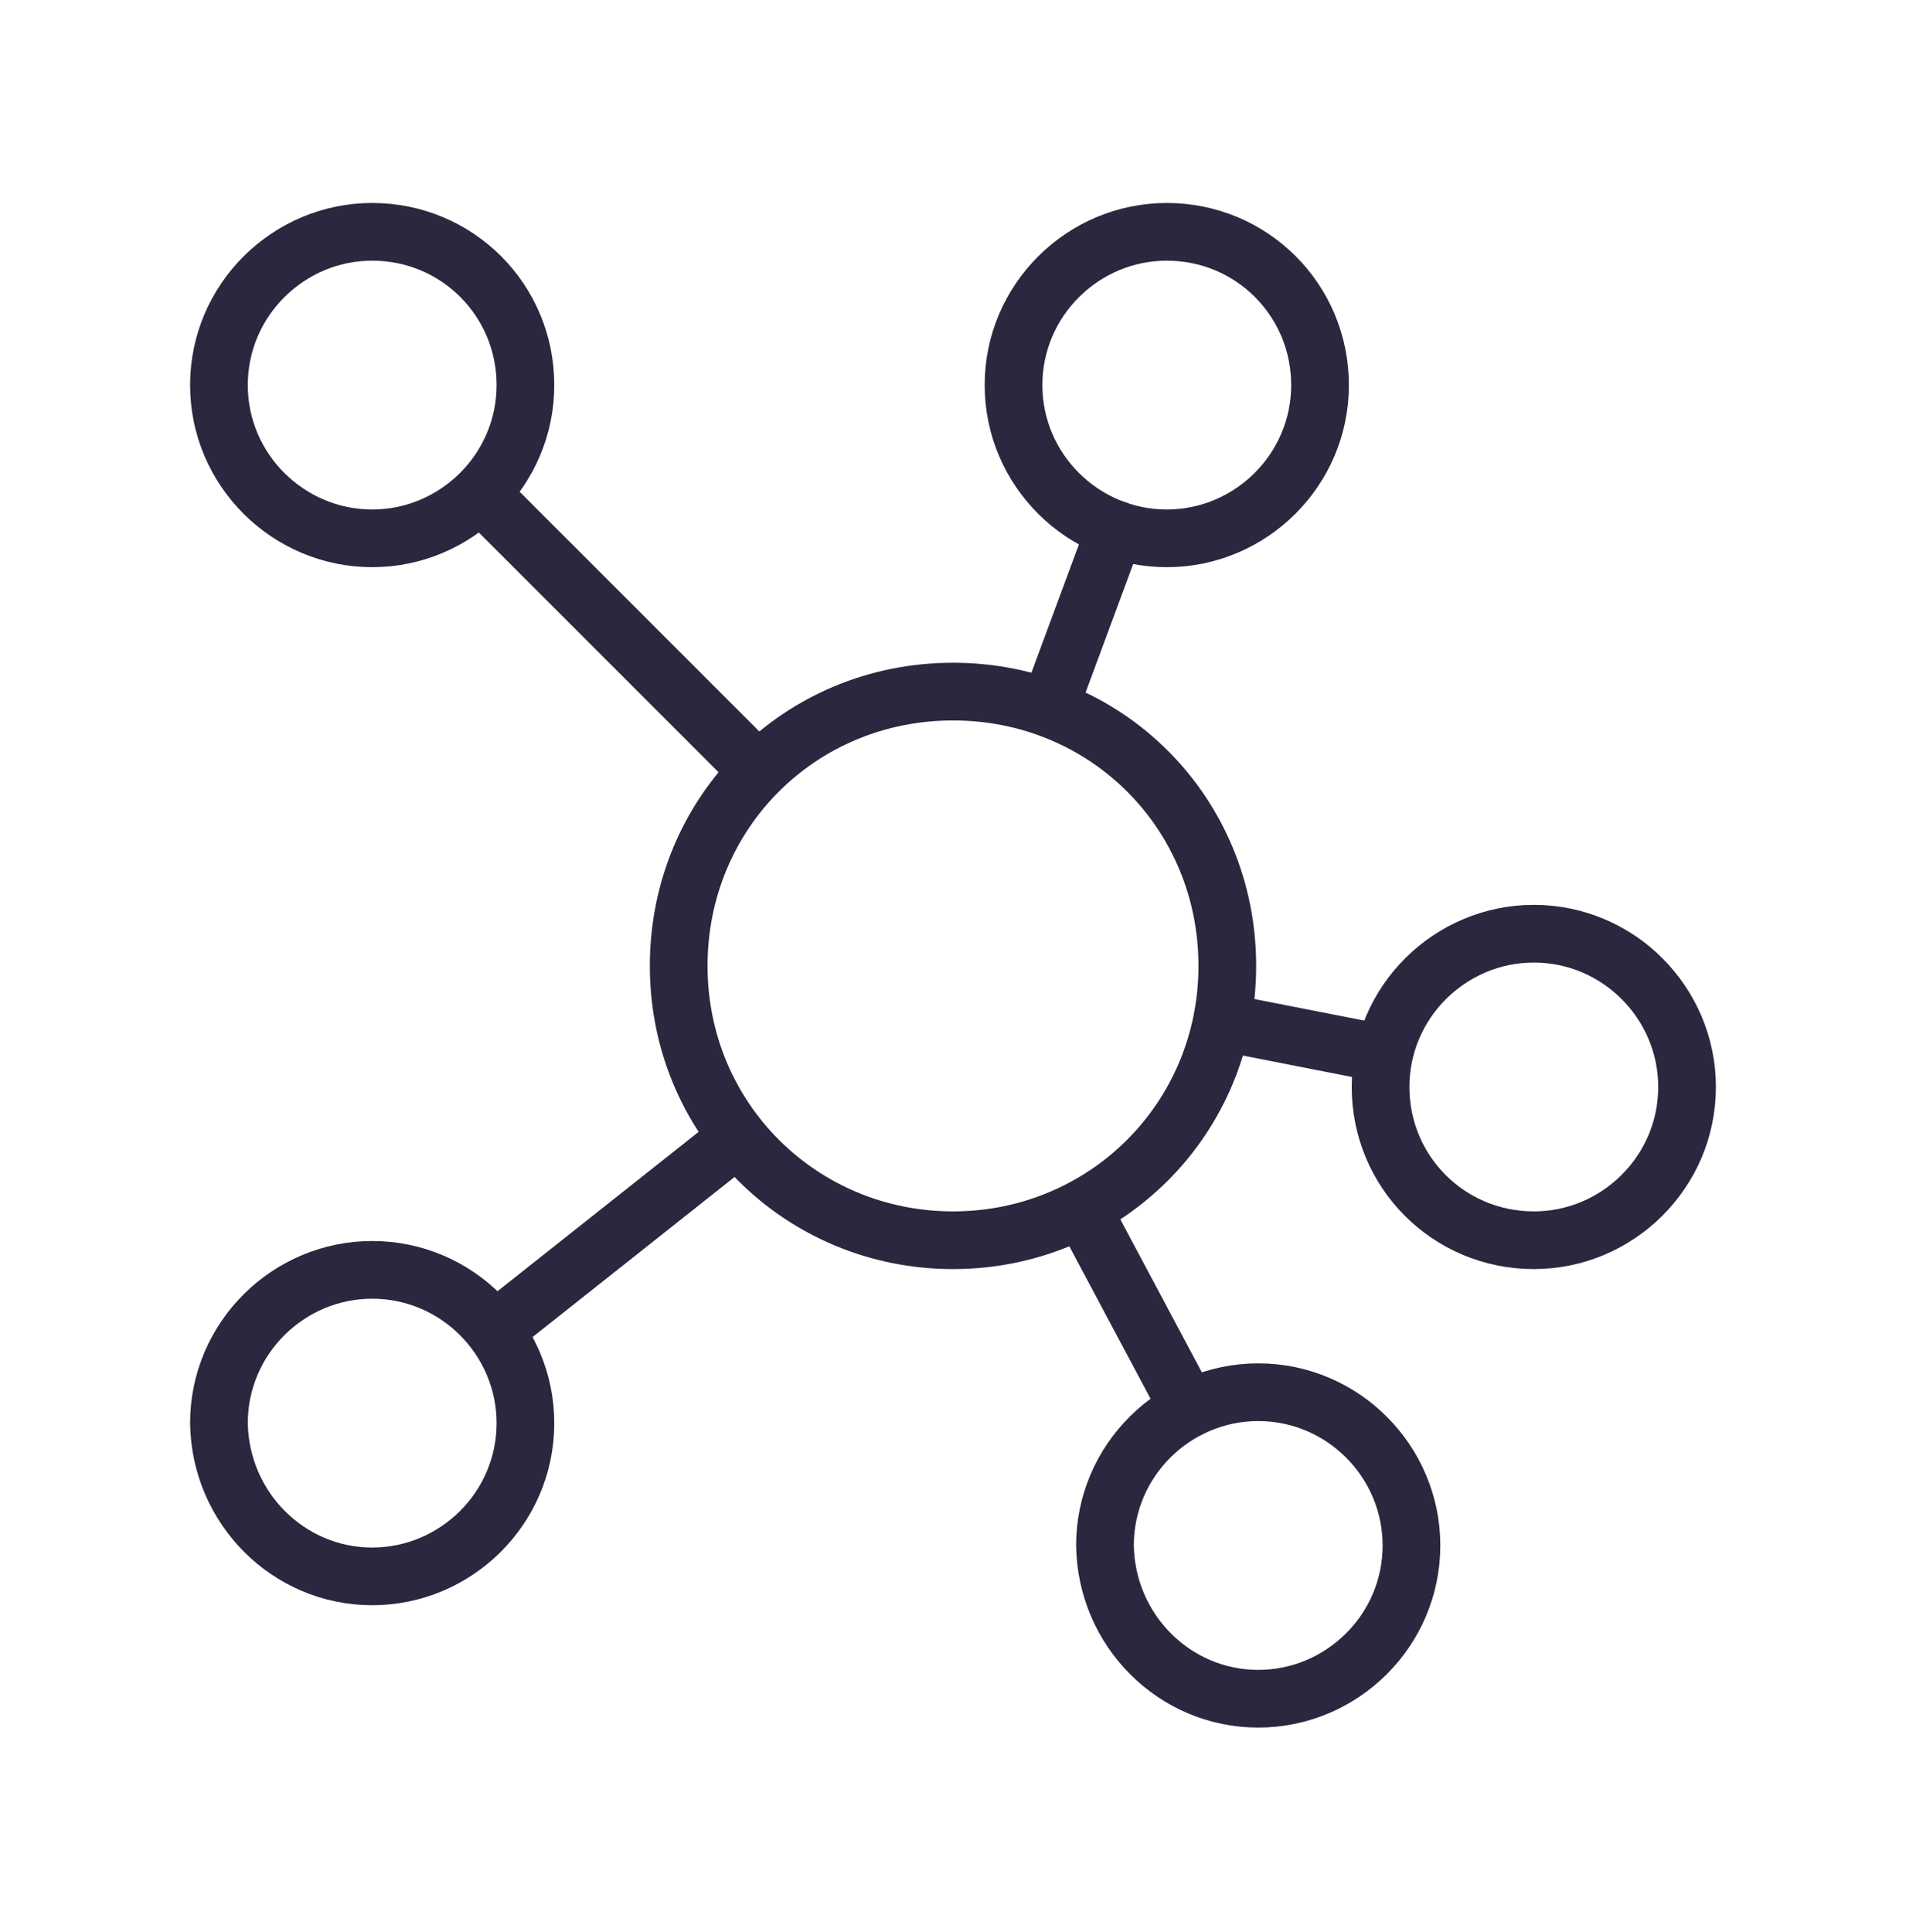
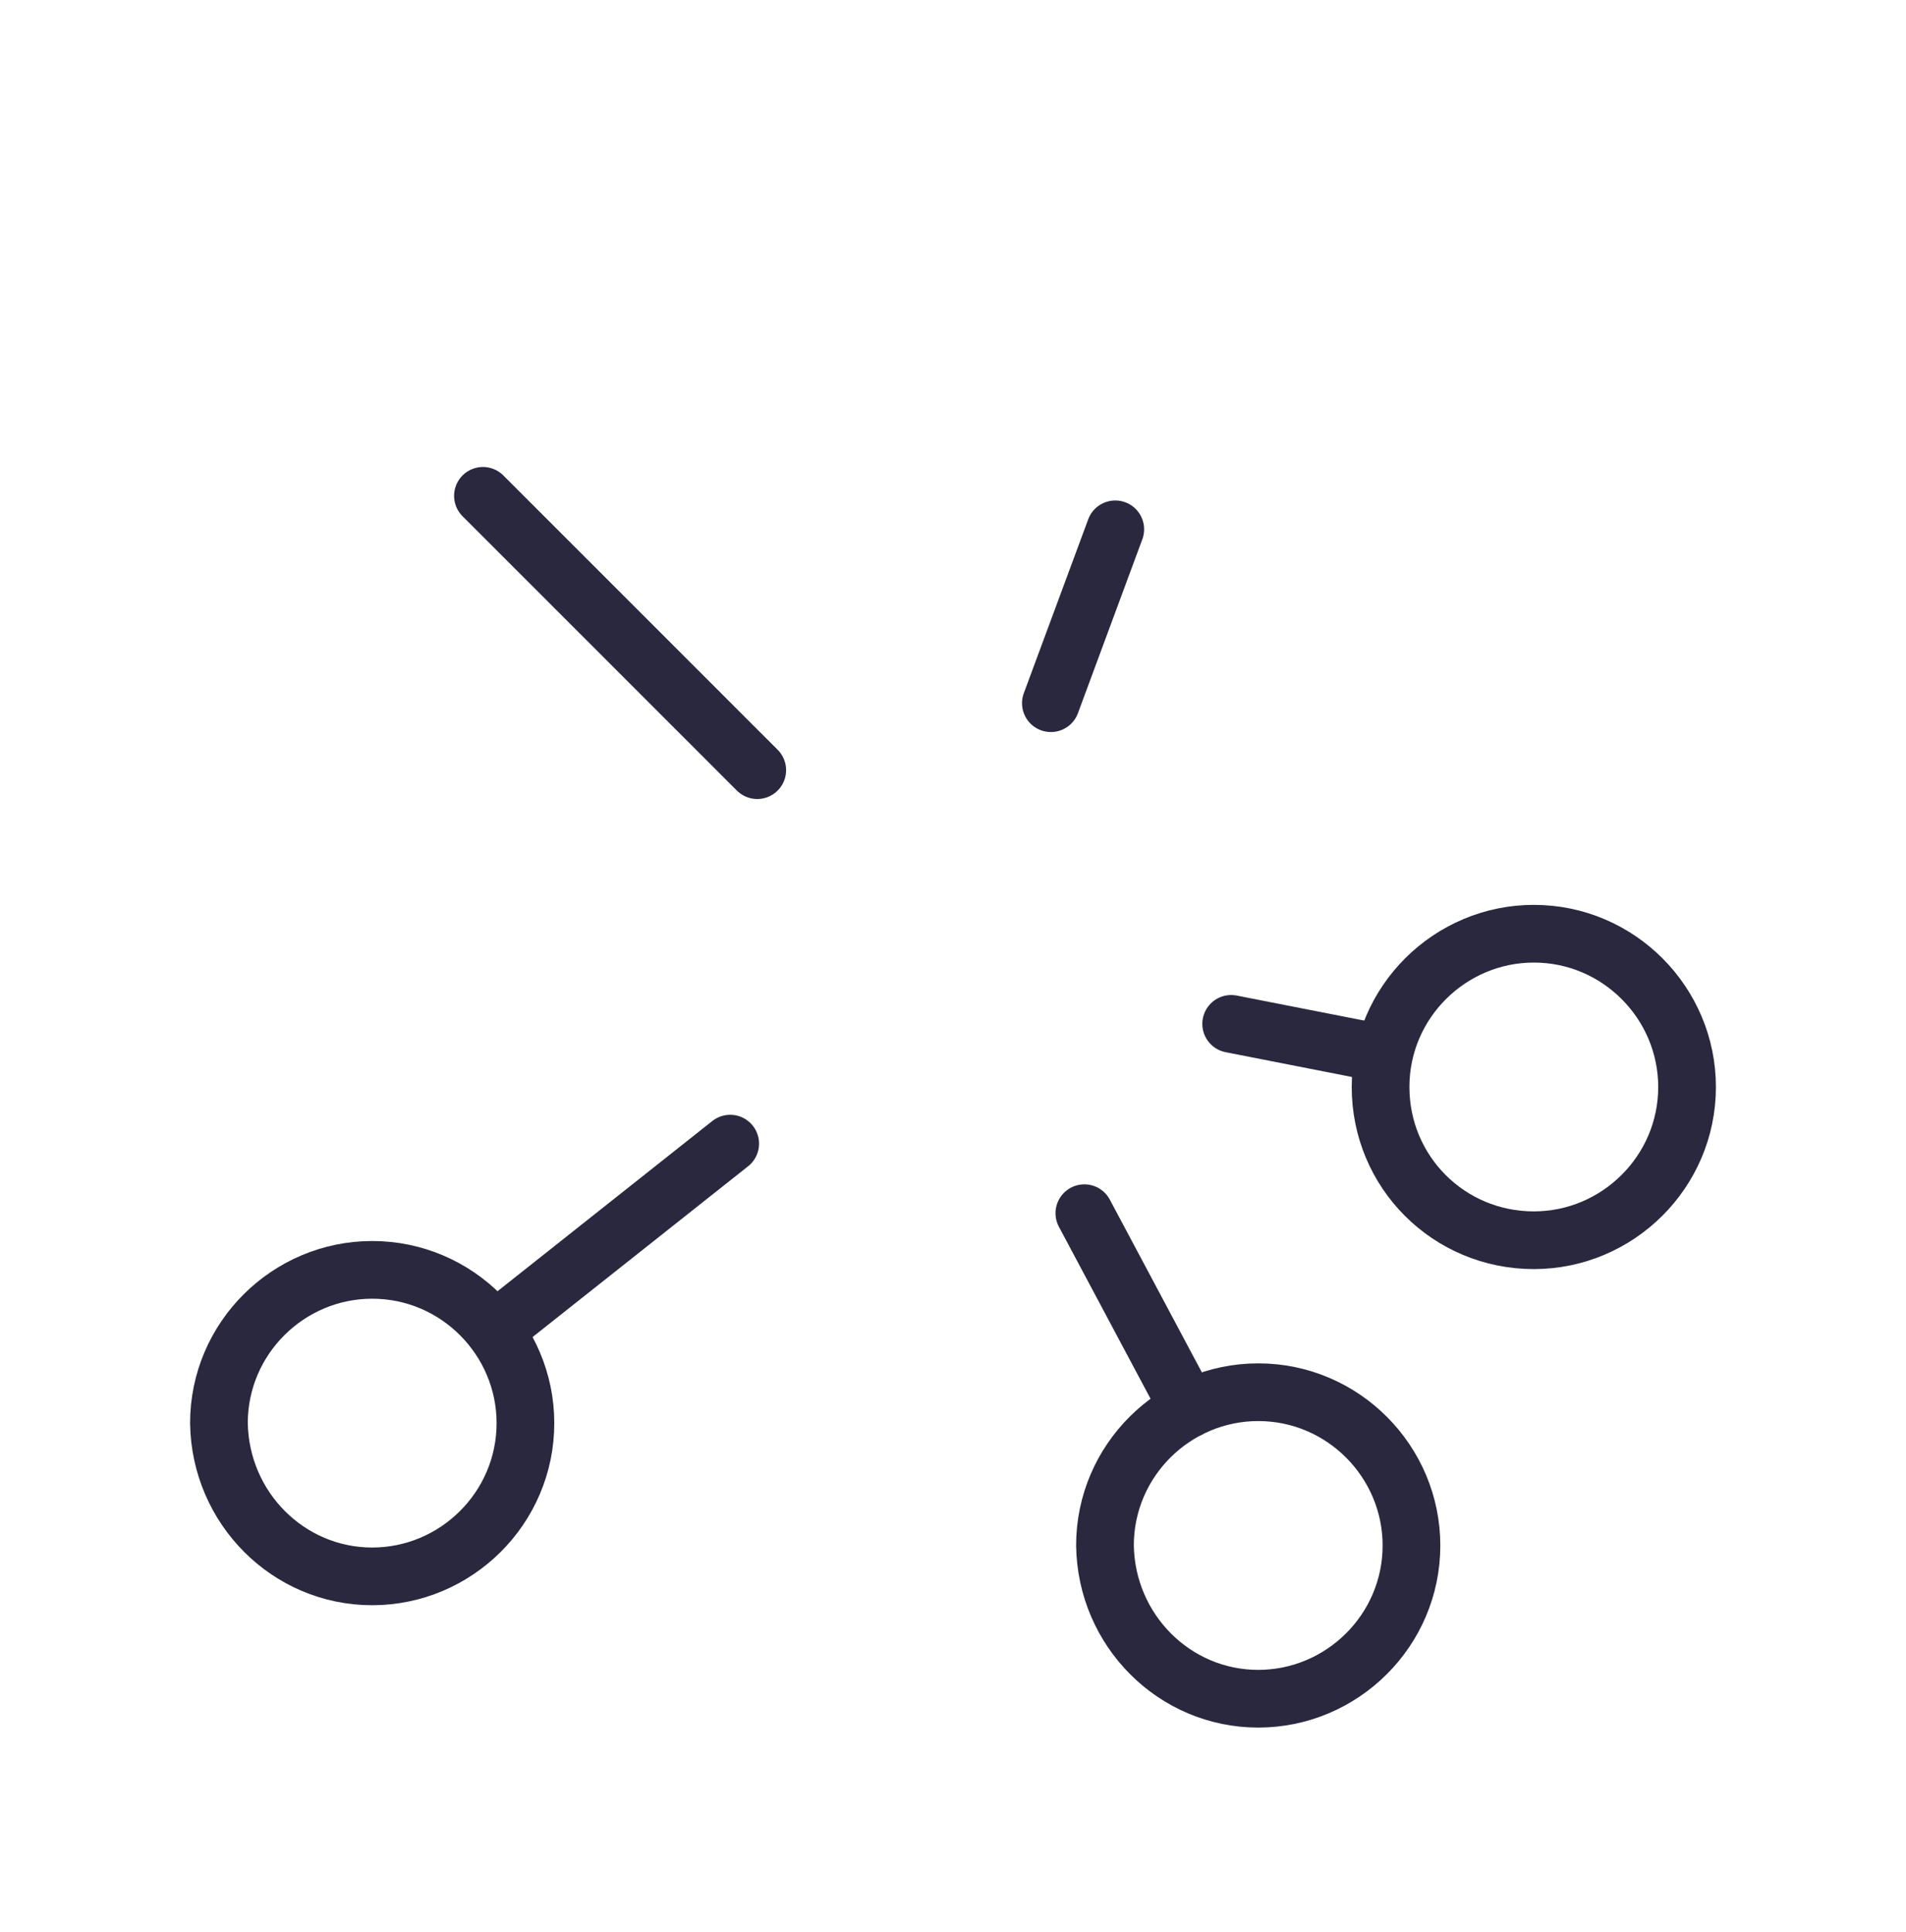
<svg xmlns="http://www.w3.org/2000/svg" xmlns:xlink="http://www.w3.org/1999/xlink" version="1.1" id="Lag_1" x="0px" y="0px" viewBox="0 0 148 150" style="enable-background:new 0 0 148 150;" xml:space="preserve">
  <style type="text/css">
	.st0{fill:#CCD2DF;}
	.st1{opacity:0.26;}
	.st2{fill:#FFFFFF;}
	.st3{opacity:0.35;}
	.st4{opacity:0.4;}
	.st5{fill:#434C62;}
	.st6{opacity:0.13;}
	.st7{fill:#2F384E;}
	.st8{opacity:0.5;}
	.st9{fill:#606060;}
	.st10{fill:#004D62;}
	.st11{opacity:0.1;}
	.st12{fill:#7A8093;}
	.st13{opacity:0.17;}
	.st14{fill:#888FA7;}
	.st15{opacity:0.14;fill:#BDBDBD;}
	.st16{fill:#CED3DF;}
	.st17{opacity:0.18;fill:#444C61;enable-background:new    ;}
	.st18{fill:#FFF5E5;}
	.st19{fill:#7B8093;}
	.st20{opacity:0.18;fill:#393939;}
	.st21{fill:#FCD2C3;}
	.st22{fill:#E6BFB1;}
	.st23{fill:#30384D;}
	.st24{fill:#444C61;}
	.st25{fill:#FFF3DF;}
	.st26{fill:#0073CA;}
	.st27{fill:#292840;}
	.st28{fill:#F1F5F7;}
	.st29{fill:#2A283E;}
	.st30{clip-path:url(#SVGID_00000096048441230720636860000007756536916068368817_);}
	.st31{clip-path:url(#SVGID_00000044859164351604426400000016049766872778693555_);fill:#E29B3C;}
	.st32{clip-path:url(#SVGID_00000044859164351604426400000016049766872778693555_);fill:#FFFFFF;}
	.st33{clip-path:url(#SVGID_00000145040264356631507310000013546480286331251386_);}
	.st34{clip-path:url(#SVGID_00000047030633800001207850000002836313900059999919_);fill:#E29B3C;}
	.st35{clip-path:url(#SVGID_00000047030633800001207850000002836313900059999919_);fill:#FFFFFF;}
	.st36{clip-path:url(#SVGID_00000178172757094437158150000012791083225484743838_);}
	.st37{clip-path:url(#SVGID_00000115506908485924267980000012875255622144580004_);fill:#E29B3C;}
	.st38{clip-path:url(#SVGID_00000115506908485924267980000012875255622144580004_);fill:#FFFFFF;}
	.st39{clip-path:url(#SVGID_00000043417129362415899140000000140910574670754995_);}
	.st40{clip-path:url(#SVGID_00000012435830761013482120000004339568224926222481_);fill:#E29B3C;}
	.st41{clip-path:url(#SVGID_00000012435830761013482120000004339568224926222481_);fill:#FFFFFF;}
	.st42{clip-path:url(#SVGID_00000112616608070333024700000002712219606405118110_);}
	.st43{clip-path:url(#SVGID_00000052818017455382772420000011387556900036464540_);}
	.st44{clip-path:url(#SVGID_00000049209446247436837410000013243940615781871295_);fill:#E29B3C;}
	.st45{clip-path:url(#SVGID_00000049209446247436837410000013243940615781871295_);fill:#FFFFFF;}
	.st46{clip-path:url(#SVGID_00000087391700481503581480000011761525901530672548_);}
	.st47{clip-path:url(#SVGID_00000112610903888856649570000016831549383154257292_);}
	.st48{fill:#F6F6F6;filter:url(#Adobe_OpacityMaskFilter);}
	.st49{mask:url(#mask40_1_38178_00000067931188170125088710000001384911022941423508_);}
	.st50{fill:#8A90A7;}
	.st51{fill:#DBDBDB;}
	.st52{fill:#C3C3C3;}
	.st53{fill:#7C532D;}
	.st54{fill:#F6F6F6;}
	.st55{fill:#C98A30;}
	.st56{fill:#4573D2;}
	.st57{fill:#E89C2E;}
	.st58{clip-path:url(#SVGID_00000154427276699532312200000013398429283485420714_);fill:#FFFFFF;}
	.st59{fill:#CBD5DF;}
	.st60{fill:#FFBD3B;}
	.st61{fill:none;}
	.st62{fill:#29283E;}
	.st63{fill:none;stroke:#29283E;stroke-width:2;}
	.st64{fill:none;stroke:#29283E;stroke-width:2;stroke-linecap:square;}
	.st65{fill:none;stroke:#29283E;stroke-width:2;stroke-linecap:round;}
	.st66{fill:none;stroke:#29283E;stroke-width:4.488;}
	.st67{fill:none;stroke:#29283E;stroke-width:4.488;stroke-linecap:square;}
	.st68{fill:none;stroke:#29283E;stroke-width:4.488;stroke-linecap:round;}
	.st69{clip-path:url(#SVGID_00000065051392337932554580000012667693286985118339_);}
	.st70{fill:none;stroke:#29283E;stroke-width:1.5;stroke-linecap:round;stroke-linejoin:round;stroke-miterlimit:10;}
	.st71{fill:none;stroke:#29283E;stroke-width:2;stroke-miterlimit:10;}
	.st72{fill:none;stroke:#29283E;stroke-width:2;stroke-linecap:round;stroke-miterlimit:10;}
	.st73{fill:none;stroke:#29283E;stroke-width:2;stroke-linecap:square;stroke-miterlimit:10;}
	.st74{clip-path:url(#SVGID_00000179631968715345791400000001449228034952358016_);}
	.st75{opacity:0.14;fill:#BEBEBE;}
	.st76{clip-path:url(#SVGID_00000148649002685809879990000001866026605494038402_);fill:#CED3DF;}
	.st77{clip-path:url(#SVGID_00000148649002685809879990000001866026605494038402_);}
	.st78{fill:#F6F6F6;filter:url(#Adobe_OpacityMaskFilter_00000026875738565817514350000006639927548027330464_);}
	.st79{mask:url(#mask40_1_38178_00000100384590802324608300000009483613330634192771_);}
	.st80{opacity:0.5;fill:#8A90A7;}
	.st81{fill:#B0B5C0;filter:url(#Adobe_OpacityMaskFilter_00000114783118199138619950000014518286122621094289_);}
	.st82{mask:url(#mask41_1_38178_00000180356517499711489840000007062698769695439803_);}
	.st83{fill:#B0B5C0;}
	.st84{fill-rule:evenodd;clip-rule:evenodd;fill:#8A90A7;}
	.st85{fill:#4369B6;}
	.st86{opacity:0.14;}
	.st87{fill:#BDBDBD;}
	.st88{clip-path:url(#Path_15210_00000178197905289224397420000011087429451894127000_);fill:#4369B6;}
	.st89{clip-path:url(#Path_15210_00000178197905289224397420000011087429451894127000_);fill:#A7795A;}
	.st90{clip-path:url(#Path_15210_00000178197905289224397420000011087429451894127000_);fill:#D5A882;}
	.st91{fill-rule:evenodd;clip-rule:evenodd;fill:#F5BE9D;}
	.st92{fill:#DAA98C;}
	.st93{fill:#F5BE9D;}
	.st94{fill:#B5896B;}
	.st95{fill:#E2E5EC;}
	.st96{clip-path:url(#SVGID_00000007429821546731527610000017748141380757023392_);}
	.st97{clip-path:url(#SVGID_00000070085829177102282880000015769162438046884257_);}
	.st98{clip-path:url(#SVGID_00000091001340761339039540000011949072853655074492_);}
	.st99{clip-path:url(#SVGID_00000114775814045639792210000015208332852544548522_);}
	
		.st100{clip-path:url(#SVGID_00000129894904954230214440000008658581375537622405_);fill:url(#SVGID_00000121987250130869327560000006132420356319954055_);}
	
		.st101{clip-path:url(#SVGID_00000117674899761083178250000011597366422863710858_);fill:url(#SVGID_00000156565665566932175300000006334787356441460655_);}
	.st102{clip-path:url(#SVGID_00000039096751812740849010000005439726493244732336_);fill:#020202;}
	.st103{clip-path:url(#SVGID_00000039096751812740849010000005439726493244732336_);fill:#454545;}
	
		.st104{clip-path:url(#SVGID_00000151541199597601944040000001922925893198138543_);fill:url(#SVGID_00000043429139573171179790000009500143086457067671_);}
	
		.st105{clip-path:url(#SVGID_00000034777603868412600250000000309109493359862147_);fill:url(#SVGID_00000059308150741830370290000017513213009354105023_);}
	
		.st106{clip-path:url(#SVGID_00000008828717937570026760000013859026681996392847_);fill:url(#SVGID_00000072970642321438595710000002378843842680607104_);}
	
		.st107{clip-path:url(#SVGID_00000038402426641670859970000011227751414819248312_);fill:url(#SVGID_00000023280461936248061910000018143714310394386582_);}
	
		.st108{clip-path:url(#SVGID_00000085211316722778676600000008319845101281799041_);fill:url(#SVGID_00000117644051422144090410000015699250969248512941_);}
	
		.st109{clip-path:url(#SVGID_00000137819145036374933590000001445887141234423951_);fill:url(#SVGID_00000163784363297243063260000008200829779753660567_);}
	.st110{filter:url(#Adobe_OpacityMaskFilter_00000082349953671616827470000014507752922998679743_);}
	.st111{enable-background:new    ;}
	.st112{filter:url(#Adobe_OpacityMaskFilter_00000181085491500076785600000006720080833255757503_);}
	
		.st113{clip-path:url(#SVGID_00000034774273711658397510000007956475499863831191_);mask:url(#SVGID_00000023268132863100842190000004272640958685794455_);}
	
		.st114{clip-path:url(#SVGID_00000054259910969770906580000006051487678615247490_);fill:url(#SVGID_00000126316298624717894200000013449142937042454672_);}
	.st115{clip-path:url(#SVGID_00000034774273711658397510000007956475499863831191_);}
	.st116{clip-path:url(#SVGID_00000073699807514816762240000002908035256214375612_);}
	
		.st117{clip-path:url(#SVGID_00000041279027971156683240000013494123820874800539_);fill:url(#SVGID_00000005983540288673557100000017408652344981769114_);}
	
		.st118{clip-path:url(#SVGID_00000109020274316113488230000008987273984027267973_);fill:url(#SVGID_00000060025788908746567810000000869135518264784773_);}
	.st119{clip-path:url(#SVGID_00000111885651174496219760000013103705985473161349_);fill:#FFFFFF;}
	.st120{filter:url(#Adobe_OpacityMaskFilter_00000050622499174833478310000012131471307775851939_);}
	.st121{filter:url(#Adobe_OpacityMaskFilter_00000180357611031099660740000013223288991480918204_);}
	
		.st122{clip-path:url(#SVGID_00000111885651174496219760000013103705985473161349_);mask:url(#SVGID_00000067928028488981418200000018007959482704815788_);}
	
		.st123{clip-path:url(#SVGID_00000090254534267080964280000018002443208080295580_);fill:url(#SVGID_00000076572300155890376040000003511154204094248852_);}
	.st124{opacity:0.2;clip-path:url(#SVGID_00000111885651174496219760000013103705985473161349_);}
	.st125{clip-path:url(#SVGID_00000142177886036106331790000010076410270054010789_);}
	
		.st126{clip-path:url(#SVGID_00000006702074220236961490000012362023564049563327_);fill:url(#SVGID_00000054261257274456593000000005206677048095885981_);}
	.st127{fill:#EDEAEA;}
	.st128{fill:#424C63;}
	.st129{fill:#DADADA;}
	.st130{fill:#F5F5F5;}
	.st131{clip-path:url(#SVGID_00000090282247415123108740000009021448894098544813_);}
	.st132{clip-path:url(#SVGID_00000148620345370048936760000013366669942960862390_);fill:#E29B3C;}
	.st133{fill:none;stroke:#FFFFFF;stroke-width:0.979;stroke-linecap:round;stroke-linejoin:round;stroke-miterlimit:10;}
	.st134{fill:none;stroke:#FFFFFF;stroke-width:1.056;stroke-linejoin:round;stroke-miterlimit:10;}
	.st135{fill:none;stroke:#F1F4F6;stroke-width:0.987;stroke-miterlimit:10;}
	.st136{fill:none;stroke:#F1F4F6;stroke-width:0.987;stroke-linecap:round;stroke-miterlimit:10;}
	.st137{fill:#F1F4F6;}
	.st138{fill:#AEB4C0;}
	.st139{fill:none;stroke:#FFFFFF;stroke-width:1.115;}
	.st140{fill:none;stroke:#F1F4F6;stroke-width:0.804;stroke-linecap:round;stroke-linejoin:round;stroke-miterlimit:10;}
	.st141{fill:none;stroke:#FFFFFF;stroke-width:0.845;stroke-linecap:round;stroke-linejoin:round;}
	.st142{fill:none;stroke:#FFFFFF;stroke-width:0.845;}
	.st143{clip-path:url(#SVGID_00000021801756905366836750000000326597277386710660_);}
	.st144{fill:none;stroke:#FFFFFF;stroke-width:1.056;stroke-miterlimit:10;}
	.st145{fill-rule:evenodd;clip-rule:evenodd;fill:none;stroke:#FFFFFF;stroke-width:0.845;}
	.st146{clip-path:url(#SVGID_00000137842895373888275670000002909316523189729437_);fill:#FFFFFF;}
	.st147{clip-path:url(#SVGID_00000147214029902384592030000002328634637802360254_);fill:#FFFFFF;}
	.st148{clip-path:url(#SVGID_00000022523156972941207790000001347205191356738953_);fill:#FFFFFF;}
	.st149{clip-path:url(#SVGID_00000153684879876044368170000014417819167336006792_);fill:#FFFFFF;}
	.st150{clip-path:url(#SVGID_00000166661004569468831220000003764795147926841754_);fill:#FFFFFF;}
	.st151{clip-path:url(#SVGID_00000063592046797920534600000016145782838704725170_);fill:#FFFFFF;}
	.st152{clip-path:url(#SVGID_00000062192443409595279760000005841350668294550154_);fill:#FFFFFF;}
	.st153{clip-path:url(#SVGID_00000073703062025767710510000002210355631559456645_);fill:#FFFFFF;}
	.st154{fill-rule:evenodd;clip-rule:evenodd;fill:#FFFFFF;}
	.st155{clip-path:url(#SVGID_00000086657363749728870870000008979962489500761747_);fill:#FFFFFF;}
	.st156{filter:url(#Adobe_OpacityMaskFilter_00000029738594982857829970000001456663027815626896_);}
	.st157{clip-path:url(#SVGID_00000090286830577604250690000012850631742777376896_);}
	
		.st158{opacity:0.5;clip-path:url(#SVGID_00000090286830577604250690000012850631742777376896_);mask:url(#SVGID_00000062163128742232368870000007790602800723432610_);}
	.st159{filter:url(#Adobe_OpacityMaskFilter_00000160890768803851076000000002887418788605203354_);}
	.st160{clip-path:url(#SVGID_00000053520075686703521890000000011417099443079577_);}
	.st161{clip-path:url(#SVGID_00000121245572197803443840000001099119904119936179_);}
	.st162{filter:url(#Adobe_OpacityMaskFilter_00000132081338749346800890000017142374817936252580_);}
	.st163{clip-path:url(#SVGID_00000000934329160273394960000000375346973457972100_);}
	.st164{fill:#2D2B34;}
	.st165{fill:none;stroke:#2D2B34;stroke-width:2.05;stroke-miterlimit:10;}
	.st166{fill:#9BA2AD;}
	.st167{opacity:0.23;fill:#AEB4C0;}
	.st168{clip-path:url(#SVGID_00000012459098393273619290000002422520764422728863_);fill:#434C62;}
	.st169{fill:#2F384E;stroke:#2D2B34;stroke-width:0.451;stroke-miterlimit:10;}
	.st170{fill:#FCFDFF;}
	.st171{clip-path:url(#SVGID_00000119100657565428759750000010101081796053072826_);}
	.st172{clip-path:url(#SVGID_00000099632932039454752140000010888723208773367723_);fill:#E29B3C;}
	.st173{fill:none;stroke:#FFFFFF;stroke-width:0.529;stroke-linecap:round;stroke-linejoin:round;stroke-miterlimit:10;}
	.st174{fill:none;stroke:#FFFFFF;stroke-width:0.571;stroke-linejoin:round;stroke-miterlimit:10;}
	.st175{fill:none;stroke:#F1F4F6;stroke-width:0.533;stroke-miterlimit:10;}
	.st176{fill:none;stroke:#F1F4F6;stroke-width:0.533;stroke-linecap:round;stroke-miterlimit:10;}
	.st177{fill:none;stroke:#FFFFFF;stroke-width:0.603;}
	.st178{fill:none;stroke:#F1F4F6;stroke-width:0.435;stroke-linecap:round;stroke-linejoin:round;stroke-miterlimit:10;}
	.st179{fill:none;stroke:#FFFFFF;stroke-width:0.457;stroke-linecap:round;stroke-linejoin:round;}
	.st180{fill:none;stroke:#FFFFFF;stroke-width:0.457;}
	.st181{fill:none;stroke:#FFFFFF;stroke-width:0.571;stroke-miterlimit:10;}
	.st182{fill-rule:evenodd;clip-rule:evenodd;fill:none;stroke:#FFFFFF;stroke-width:0.457;}
	.st183{clip-path:url(#SVGID_00000147913051945802768110000014147441095506236597_);fill:#FFFFFF;}
	.st184{clip-path:url(#SVGID_00000039131141917690306580000007152141777247091125_);fill:#FFFFFF;}
	.st185{clip-path:url(#SVGID_00000029750959685394882290000002488770097803923636_);fill:#FFFFFF;}
	.st186{clip-path:url(#SVGID_00000022543035940228488710000012665920218199503519_);fill:#FFFFFF;}
	.st187{clip-path:url(#SVGID_00000103225730691841722880000015325348524112255914_);fill:#FFFFFF;}
	.st188{clip-path:url(#SVGID_00000103259628708966036760000015143658857396630199_);fill:#FFFFFF;}
	.st189{clip-path:url(#SVGID_00000133489888142890803930000001799820985780340896_);fill:#FFFFFF;}
	.st190{clip-path:url(#SVGID_00000066486419624829455480000005210372779634753410_);fill:#FFFFFF;}
	.st191{clip-path:url(#SVGID_00000140722027458332272750000009408093613176246177_);fill:#FFFFFF;}
	.st192{filter:url(#Adobe_OpacityMaskFilter_00000059305479447824509400000002311823700293500832_);}
	.st193{clip-path:url(#SVGID_00000050635178302495806220000004341735861504975002_);}
	
		.st194{opacity:0.5;clip-path:url(#SVGID_00000050635178302495806220000004341735861504975002_);mask:url(#SVGID_00000173873856818198706450000004822327764593639866_);}
	.st195{filter:url(#Adobe_OpacityMaskFilter_00000077307907654867068730000002458897521297153702_);}
	.st196{clip-path:url(#SVGID_00000013914466885918518600000017672310520000515761_);}
	.st197{clip-path:url(#SVGID_00000176723112075630468460000002759920196066383792_);}
	.st198{filter:url(#Adobe_OpacityMaskFilter_00000078038573832571409810000010617882857733895301_);}
	.st199{clip-path:url(#SVGID_00000054962774406603491950000008438139059135351231_);}
	.st200{fill:#ADB3BE;}
	.st201{fill-rule:evenodd;clip-rule:evenodd;fill:#7A8092;}
	.st202{fill:#313A45;}
	.st203{fill-rule:evenodd;clip-rule:evenodd;fill:#313A45;}
	.st204{fill-rule:evenodd;clip-rule:evenodd;fill:#CDCDCD;}
	.st205{opacity:0.501;fill:#D9DDE6;enable-background:new    ;}
	.st206{fill-rule:evenodd;clip-rule:evenodd;fill:#7B8093;}
	.st207{fill-rule:evenodd;clip-rule:evenodd;fill:#30384D;}
	.st208{opacity:0.81;fill:#30384D;enable-background:new    ;}
	.st209{opacity:0.501;fill:#30384D;enable-background:new    ;}
	.st210{fill:#130427;}
	.st211{fill:#C6CDE8;}
	.st212{fill:#6166A9;}
	.st213{fill:#ECC8DF;}
	.st214{fill:#F1ECC9;}
	.st215{fill:#FFF9D4;}
	.st216{clip-path:url(#SVGID_00000042001234691643808360000008280082342195722385_);}
	.st217{fill:#DCE4E9;}
	.st218{clip-path:url(#SVGID_00000149347537743455916060000011000565800559805333_);}
	.st219{fill:#F3F3F3;}
	.st220{fill:none;stroke:#FFFFFF;stroke-width:0.752;stroke-miterlimit:4.002;}
	.st221{fill:#E4E4E4;}
	.st222{clip-path:url(#SVGID_00000041269127284612233750000010522927630350422408_);}
	.st223{fill:#D9DEE8;}
	.st224{fill:#C5CAD4;}
	.st225{clip-path:url(#SVGID_00000053517824835202029950000010704385991683447727_);}
	.st226{fill:#130F09;}
	.st227{opacity:0.467;fill:#533322;enable-background:new    ;}
	.st228{fill:#D8DEE8;}
	.st229{fill:#B3BACC;}
	.st230{clip-path:url(#SVGID_00000075859717422541734270000016569295269501096086_);}
	.st231{clip-path:url(#SVGID_00000008111028683160296100000018249703689553885319_);}
	.st232{clip-path:url(#SVGID_00000057129253364612901140000012375739377037373856_);}
	
		.st233{clip-path:url(#SVGID_00000054953875736918869800000002413028572856055710_);fill:url(#SVGID_00000093170357685716348680000008859238711689578888_);}
	
		.st234{clip-path:url(#SVGID_00000002370622298210339250000004254233709732678540_);fill:url(#SVGID_00000168817965280359634790000006984076336710865814_);}
	.st235{clip-path:url(#SVGID_00000021092399085195172370000016730079318573860750_);fill:#020202;}
	.st236{clip-path:url(#SVGID_00000021092399085195172370000016730079318573860750_);fill:#454545;}
	
		.st237{clip-path:url(#SVGID_00000091010071993741798550000013044639523010785408_);fill:url(#SVGID_00000062911368194249151980000000772769974996178357_);}
	
		.st238{clip-path:url(#SVGID_00000021095286329092596860000003402396407745164724_);fill:url(#SVGID_00000128484790977115824020000005435470235208739717_);}
	
		.st239{clip-path:url(#SVGID_00000008144461067565664370000011380667793809451923_);fill:url(#SVGID_00000049923322015543057210000008726455397757633709_);}
	
		.st240{clip-path:url(#SVGID_00000096045003238549756580000013165236316617677976_);fill:url(#SVGID_00000122720369180056743990000002701146442913174706_);}
	
		.st241{clip-path:url(#SVGID_00000124126672136458879490000017297338505000502952_);fill:url(#SVGID_00000090991242266358006030000007048072842505193651_);}
	
		.st242{clip-path:url(#SVGID_00000021799886038993954210000010367458969030938265_);fill:url(#SVGID_00000127751742359585087980000011309521446912537016_);}
	.st243{filter:url(#Adobe_OpacityMaskFilter_00000149352008526211897330000016728113926354955967_);}
	.st244{filter:url(#Adobe_OpacityMaskFilter_00000061429603558526747660000001154288759271117696_);}
	
		.st245{clip-path:url(#SVGID_00000042716895409828865220000010852339090100591028_);mask:url(#SVGID_00000088836027911730946230000016790668194323023526_);}
	
		.st246{clip-path:url(#SVGID_00000067216653494118517540000012649260532216945077_);fill:url(#SVGID_00000085934261330175621820000010886730667690615685_);}
	.st247{clip-path:url(#SVGID_00000042716895409828865220000010852339090100591028_);}
	.st248{clip-path:url(#SVGID_00000096029972852522176450000004731926077504088765_);}
	
		.st249{clip-path:url(#SVGID_00000181084422315996037280000014088742534534714019_);fill:url(#SVGID_00000151519173771038059510000011674940124575558809_);}
	
		.st250{clip-path:url(#SVGID_00000036252703381975868580000009729011535759714224_);fill:url(#SVGID_00000004535154888872369690000018150212371071091134_);}
	.st251{clip-path:url(#SVGID_00000047055781596080162550000009893327194424725653_);fill:#FFFFFF;}
	.st252{filter:url(#Adobe_OpacityMaskFilter_00000023277895416800445650000007808064230630577056_);}
	.st253{filter:url(#Adobe_OpacityMaskFilter_00000072962846622966185400000018309681651542535333_);}
	
		.st254{clip-path:url(#SVGID_00000047055781596080162550000009893327194424725653_);mask:url(#SVGID_00000091001858474274126210000005215213083054052238_);}
	
		.st255{clip-path:url(#SVGID_00000047041662949969885530000016495035736893166226_);fill:url(#SVGID_00000005266448595631803020000000957861329124231604_);}
	.st256{opacity:0.2;clip-path:url(#SVGID_00000047055781596080162550000009893327194424725653_);}
	.st257{clip-path:url(#SVGID_00000085230904268530316740000006535892704553842855_);}
	
		.st258{clip-path:url(#SVGID_00000086682189712365519770000002400521374062722962_);fill:url(#SVGID_00000154396372236447152690000013158596458540724879_);}
	.st259{fill:#ECE9E9;}
	.st260{fill:#404C64;}
	.st261{fill:#D9D9D9;}
	.st262{fill:#F4F4F4;}
	.st263{clip-path:url(#SVGID_00000009567290727961743320000007634195573543548859_);}
	.st264{clip-path:url(#SVGID_00000074433229077116185790000010119554971077194892_);fill:#E29B3C;}
	.st265{fill:#3C72D2;}
	.st266{fill:#3B69B6;}
	.st267{fill:none;stroke:#FFFFFF;stroke-width:0.947;stroke-linecap:round;stroke-linejoin:round;stroke-miterlimit:10;}
	.st268{fill:none;stroke:#2E3A47;stroke-width:1.057;stroke-miterlimit:10;}
	.st269{fill:none;stroke:#2E3A47;stroke-width:0.926;stroke-miterlimit:10;}
	.st270{fill:#FFB821;}
	.st271{fill:#EBA200;}
	.st272{fill:none;stroke:#F0F3F5;stroke-width:0.925;stroke-linecap:round;stroke-linejoin:round;stroke-miterlimit:10;}
	.st273{fill:#F0F3F5;}
	.st274{fill:none;stroke:#FFFFFF;stroke-width:1.517;stroke-linejoin:round;stroke-miterlimit:10;}
	.st275{fill:none;stroke:#F0F3F5;stroke-width:1.296;stroke-miterlimit:10;}
	.st276{fill:none;stroke:#F0F3F5;stroke-width:1.296;stroke-linecap:round;stroke-miterlimit:10;}
	.st277{fill:#ACB3C0;}
	.st278{fill:none;stroke:#FFFFFF;stroke-width:1.296;}
	.st279{fill:#ACB2BE;}
	.st280{fill:#7A8091;}
	.st281{fill:none;stroke:#FFFFFF;stroke-width:1.298;stroke-miterlimit:10;}
	.st282{fill:#D3D4D4;}
	.st283{fill:#B4B4B4;}
	.st284{fill:#CBD1DD;}
	.st285{opacity:0.41;fill:#CBD1DD;}
	.st286{opacity:0.3;fill:#CBD1DD;}
	.st287{fill:#8B91A7;}
	.st288{clip-path:url(#SVGID_00000103225142165247191290000008999706134972322983_);}
	.st289{fill:#D8D8D8;}
	.st290{fill:#3485ED;}
	.st291{fill:#454C60;}
	.st292{fill:none;stroke:#292841;stroke-width:0.722;stroke-linecap:round;stroke-miterlimit:10;stroke-dasharray:0.279,4.803;}
	.st293{opacity:0.14;fill:#BBBBBB;}
	.st294{clip-path:url(#SVGID_00000138543973343694113110000012904716309348082061_);fill:#CCD3E1;}
	.st295{opacity:0.35;clip-path:url(#SVGID_00000138543973343694113110000012904716309348082061_);fill:#8890AA;}
	.st296{clip-path:url(#SVGID_00000138543973343694113110000012904716309348082061_);}
	.st297{opacity:0.35;fill:#8890AA;}
	.st298{fill:#2C3850;}
	.st299{fill:#FFB700;}
	.st300{fill:#F89E00;}
	.st301{fill:none;stroke:#292841;stroke-width:0.653;stroke-linecap:round;stroke-miterlimit:10;stroke-dasharray:0.131,1.307;}
	.st302{fill:none;stroke:#292841;stroke-width:1.126;stroke-linecap:round;stroke-miterlimit:10;stroke-dasharray:0.153,2.629;}
	.st303{fill:#008662;}
	.st304{fill:none;stroke:#FFFFFF;stroke-width:1.934;stroke-miterlimit:10;}
	.st305{opacity:0.49;}
	.st306{fill:#ADB9CB;}
	.st307{fill:#E0E2EA;}
	.st308{fill:#E9EAEE;}
	.st309{opacity:0.49;fill:#ADB9CB;}
	.st310{clip-path:url(#SVGID_00000044858414477152772230000008298656440946671762_);}
	.st311{fill:#0084FD;}
	.st312{fill:#9EA4AB;}
	.st313{fill:#1973D8;stroke:#FFFFFF;stroke-width:2.117;stroke-miterlimit:10;}
	.st314{fill:none;stroke:#FFFFFF;stroke-width:2.537;stroke-miterlimit:10;}
	.st315{opacity:0.997;fill:#3974D2;enable-background:new    ;}
	.st316{fill:#292841;fill-opacity:0.18;}
	.st317{fill:#3E4C66;}
	.st318{fill:#2A3852;}
	.st319{fill:#F09814;}
	.st320{clip-path:url(#SVGID_00000129190204659257553520000014013577259651256985_);}
	.st321{fill:#3A69B6;}
	.st322{fill:#D7A59B;}
	.st323{fill:#F0B9AD;}
	.st324{fill:url(#SVGID_00000117668945750407612040000016465022343417466805_);}
	.st325{fill:#2F364C;}
	.st326{fill:#808081;}
	.st327{fill:#DBDFE8;}
	.st328{clip-path:url(#SVGID_00000005265408878388566950000017005755256806097300_);}
	.st329{fill:none;stroke:#707070;stroke-width:0.251;}
	.st330{fill:#F0F1F2;}
	.st331{fill:#2F3A47;}
	.st332{fill:#C7CBD4;}
	.st333{fill:#0087F7;}
	.st334{fill:none;stroke:#292841;stroke-width:0.516;stroke-linecap:round;stroke-miterlimit:10;stroke-dasharray:0.199,3.434;}
	
		.st335{fill:none;stroke:#29283F;stroke-width:0.454;stroke-linecap:round;stroke-miterlimit:10;stroke-dasharray:6.155483e-02,1.06;}
	.st336{fill:none;stroke:#FFFFFF;stroke-width:0.432;stroke-miterlimit:10;}
	.st337{opacity:9.000000e-02;fill:#E2ECF7;}
	.st338{fill:#444C60;}
	.st339{fill:#30384C;}
	.st340{clip-path:url(#SVGID_00000141422935185854769780000012941595664325646265_);fill:#CED3DF;}
	.st341{clip-path:url(#SVGID_00000141422935185854769780000012941595664325646265_);}
	.st342{fill:#F6F6F6;filter:url(#Adobe_OpacityMaskFilter_00000072281743244697771930000011236249586742872497_);}
	.st343{mask:url(#mask40_1_38178_00000150822326531343098410000006058703559580138642_);}
	.st344{clip-path:url(#SVGID_00000162332731516249296450000003029737198134855561_);}
	.st345{fill:#ECECEC;}
	.st346{clip-path:url(#SVGID_00000056426792970664662820000004648631154017648812_);fill:#CED3DF;}
	.st347{clip-path:url(#SVGID_00000056426792970664662820000004648631154017648812_);}
	.st348{fill:#F6F6F6;filter:url(#Adobe_OpacityMaskFilter_00000166658723969561830710000012337498483337914771_);}
	.st349{mask:url(#mask40_1_38178_00000111877124546153121010000003320320901196307616_);}
	.st350{clip-path:url(#SVGID_00000021823235175040962390000006888205626279524781_);}
	.st351{clip-path:url(#SVGID_00000100376787518461173310000001342246072800347542_);}
	.st352{clip-path:url(#SVGID_00000054236147995288230730000004923243795349672596_);}
	.st353{fill:none;stroke:#29283E;stroke-width:3.288;stroke-linecap:round;stroke-linejoin:round;stroke-miterlimit:10;}
	.st354{fill:none;stroke:#29283E;stroke-width:4.384;stroke-miterlimit:10;}
	.st355{fill:none;stroke:#29283E;stroke-width:4.133;stroke-linecap:round;stroke-linejoin:round;stroke-miterlimit:10;}
	.st356{clip-path:url(#SVGID_00000056429916537701321920000001076837149575146134_);}
	.st357{fill:none;stroke:#29283E;stroke-width:4.48;stroke-linecap:round;stroke-miterlimit:10;}
	.st358{clip-path:url(#SVGID_00000037658590034292079240000008135938447599802282_);}
	.st359{clip-path:url(#SVGID_00000039121605818486192710000014999171448130031292_);fill:#E29B3C;}
	.st360{clip-path:url(#SVGID_00000039121605818486192710000014999171448130031292_);fill:#FFFFFF;}
	.st361{clip-path:url(#SVGID_00000171720662008516820160000014510717043387483812_);}
	.st362{clip-path:url(#SVGID_00000002380155314487699810000017445659421947013801_);fill:#E29B3C;}
	.st363{clip-path:url(#SVGID_00000002380155314487699810000017445659421947013801_);fill:#FFFFFF;}
	.st364{clip-path:url(#SVGID_00000156588389882196111000000002150671013726648456_);}
	.st365{clip-path:url(#SVGID_00000073693357673285095040000013924368361279353499_);fill:#E29B3C;}
	.st366{clip-path:url(#SVGID_00000073693357673285095040000013924368361279353499_);fill:#FFFFFF;}
	.st367{clip-path:url(#SVGID_00000027580801538329077840000005436585389013115544_);}
	.st368{clip-path:url(#SVGID_00000168810201506341416890000008442739831460830121_);}
</style>
  <g>
    <defs>
      <rect id="SVGID_00000172441706300020803070000009484962726991091642_" x="13.5" y="14.5" width="121" height="121" />
    </defs>
    <clipPath id="SVGID_00000008148976034327435400000007980754535878856879_">
      <use xlink:href="#SVGID_00000172441706300020803070000009484962726991091642_" style="overflow:visible;" />
    </clipPath>
    <g style="clip-path:url(#SVGID_00000008148976034327435400000007980754535878856879_);">
-       <path class="st357" d="M95.3,75c0,11.9-9.5,21.3-21.3,21.3S52.7,86.9,52.7,75S62.1,53.7,74,53.7S95.3,63.1,95.3,75z" />
      <path class="st357" d="M119.1,96.3c6.5,0,11.9-5.3,11.9-11.9c0-6.5-5.3-11.9-11.9-11.9c-6.5,0-11.9,5.3-11.9,11.9    C107.2,91,112.5,96.3,119.1,96.3z" />
-       <path class="st357" d="M90.6,41.8c6.5,0,11.9-5.3,11.9-11.9s-5.3-11.9-11.9-11.9c-6.5,0-11.9,5.3-11.9,11.9S84.1,41.8,90.6,41.8z" />
-       <path class="st357" d="M28.9,41.8c6.5,0,11.9-5.3,11.9-11.9s-5.3-11.9-11.9-11.9c-6.5,0-11.9,5.3-11.9,11.9S22.4,41.8,28.9,41.8z" />
      <path class="st357" d="M28.9,122.4c6.5,0,11.9-5.3,11.9-11.9c0-6.5-5.3-11.9-11.9-11.9c-6.5,0-11.9,5.3-11.9,11.9    C17.1,117.1,22.4,122.4,28.9,122.4z" />
      <path class="st357" d="M97.7,131.9c6.5,0,11.9-5.3,11.9-11.9c0-6.5-5.3-11.9-11.9-11.9c-6.5,0-11.9,5.3-11.9,11.9    C85.9,126.6,91.2,131.9,97.7,131.9z" />
      <path class="st357" d="M81.6,54.6l5-13.5 M95.6,79.5l10.7,2.1 M84.2,94.2l8.1,15.2 M58.8,59.8L37.5,38.5 M56.7,88.8l-18.3,14.5" />
    </g>
  </g>
</svg>